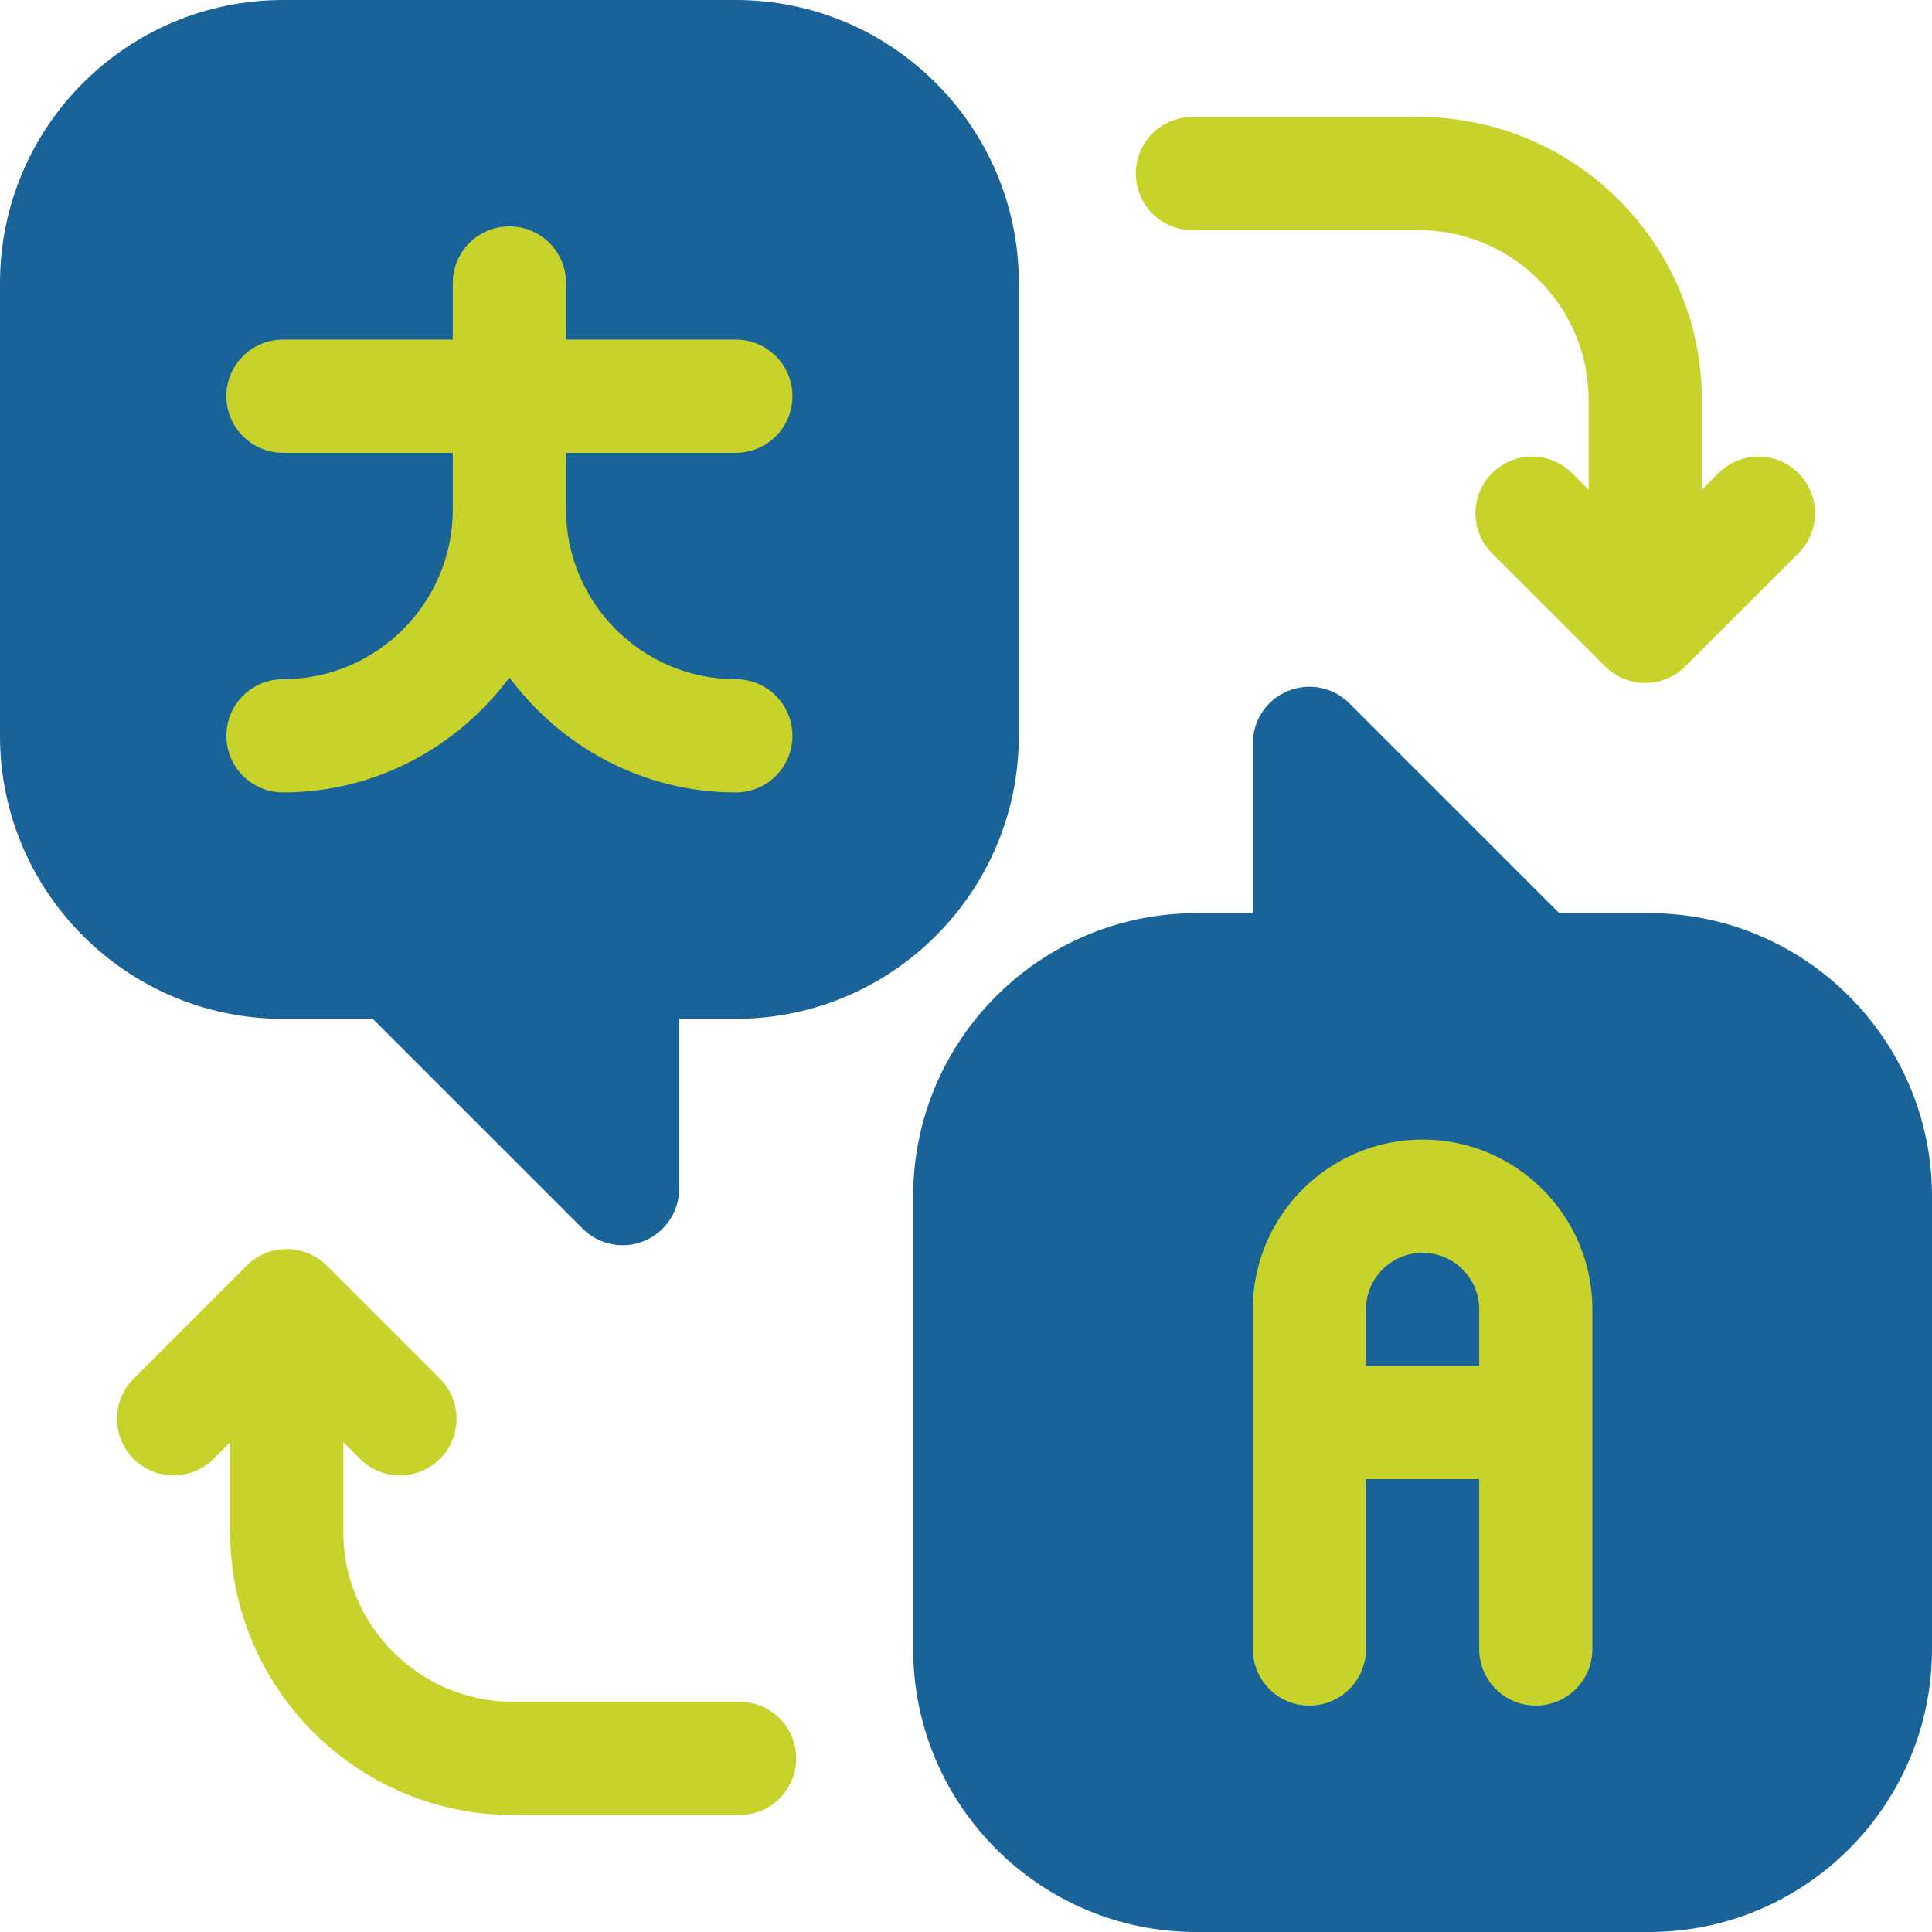
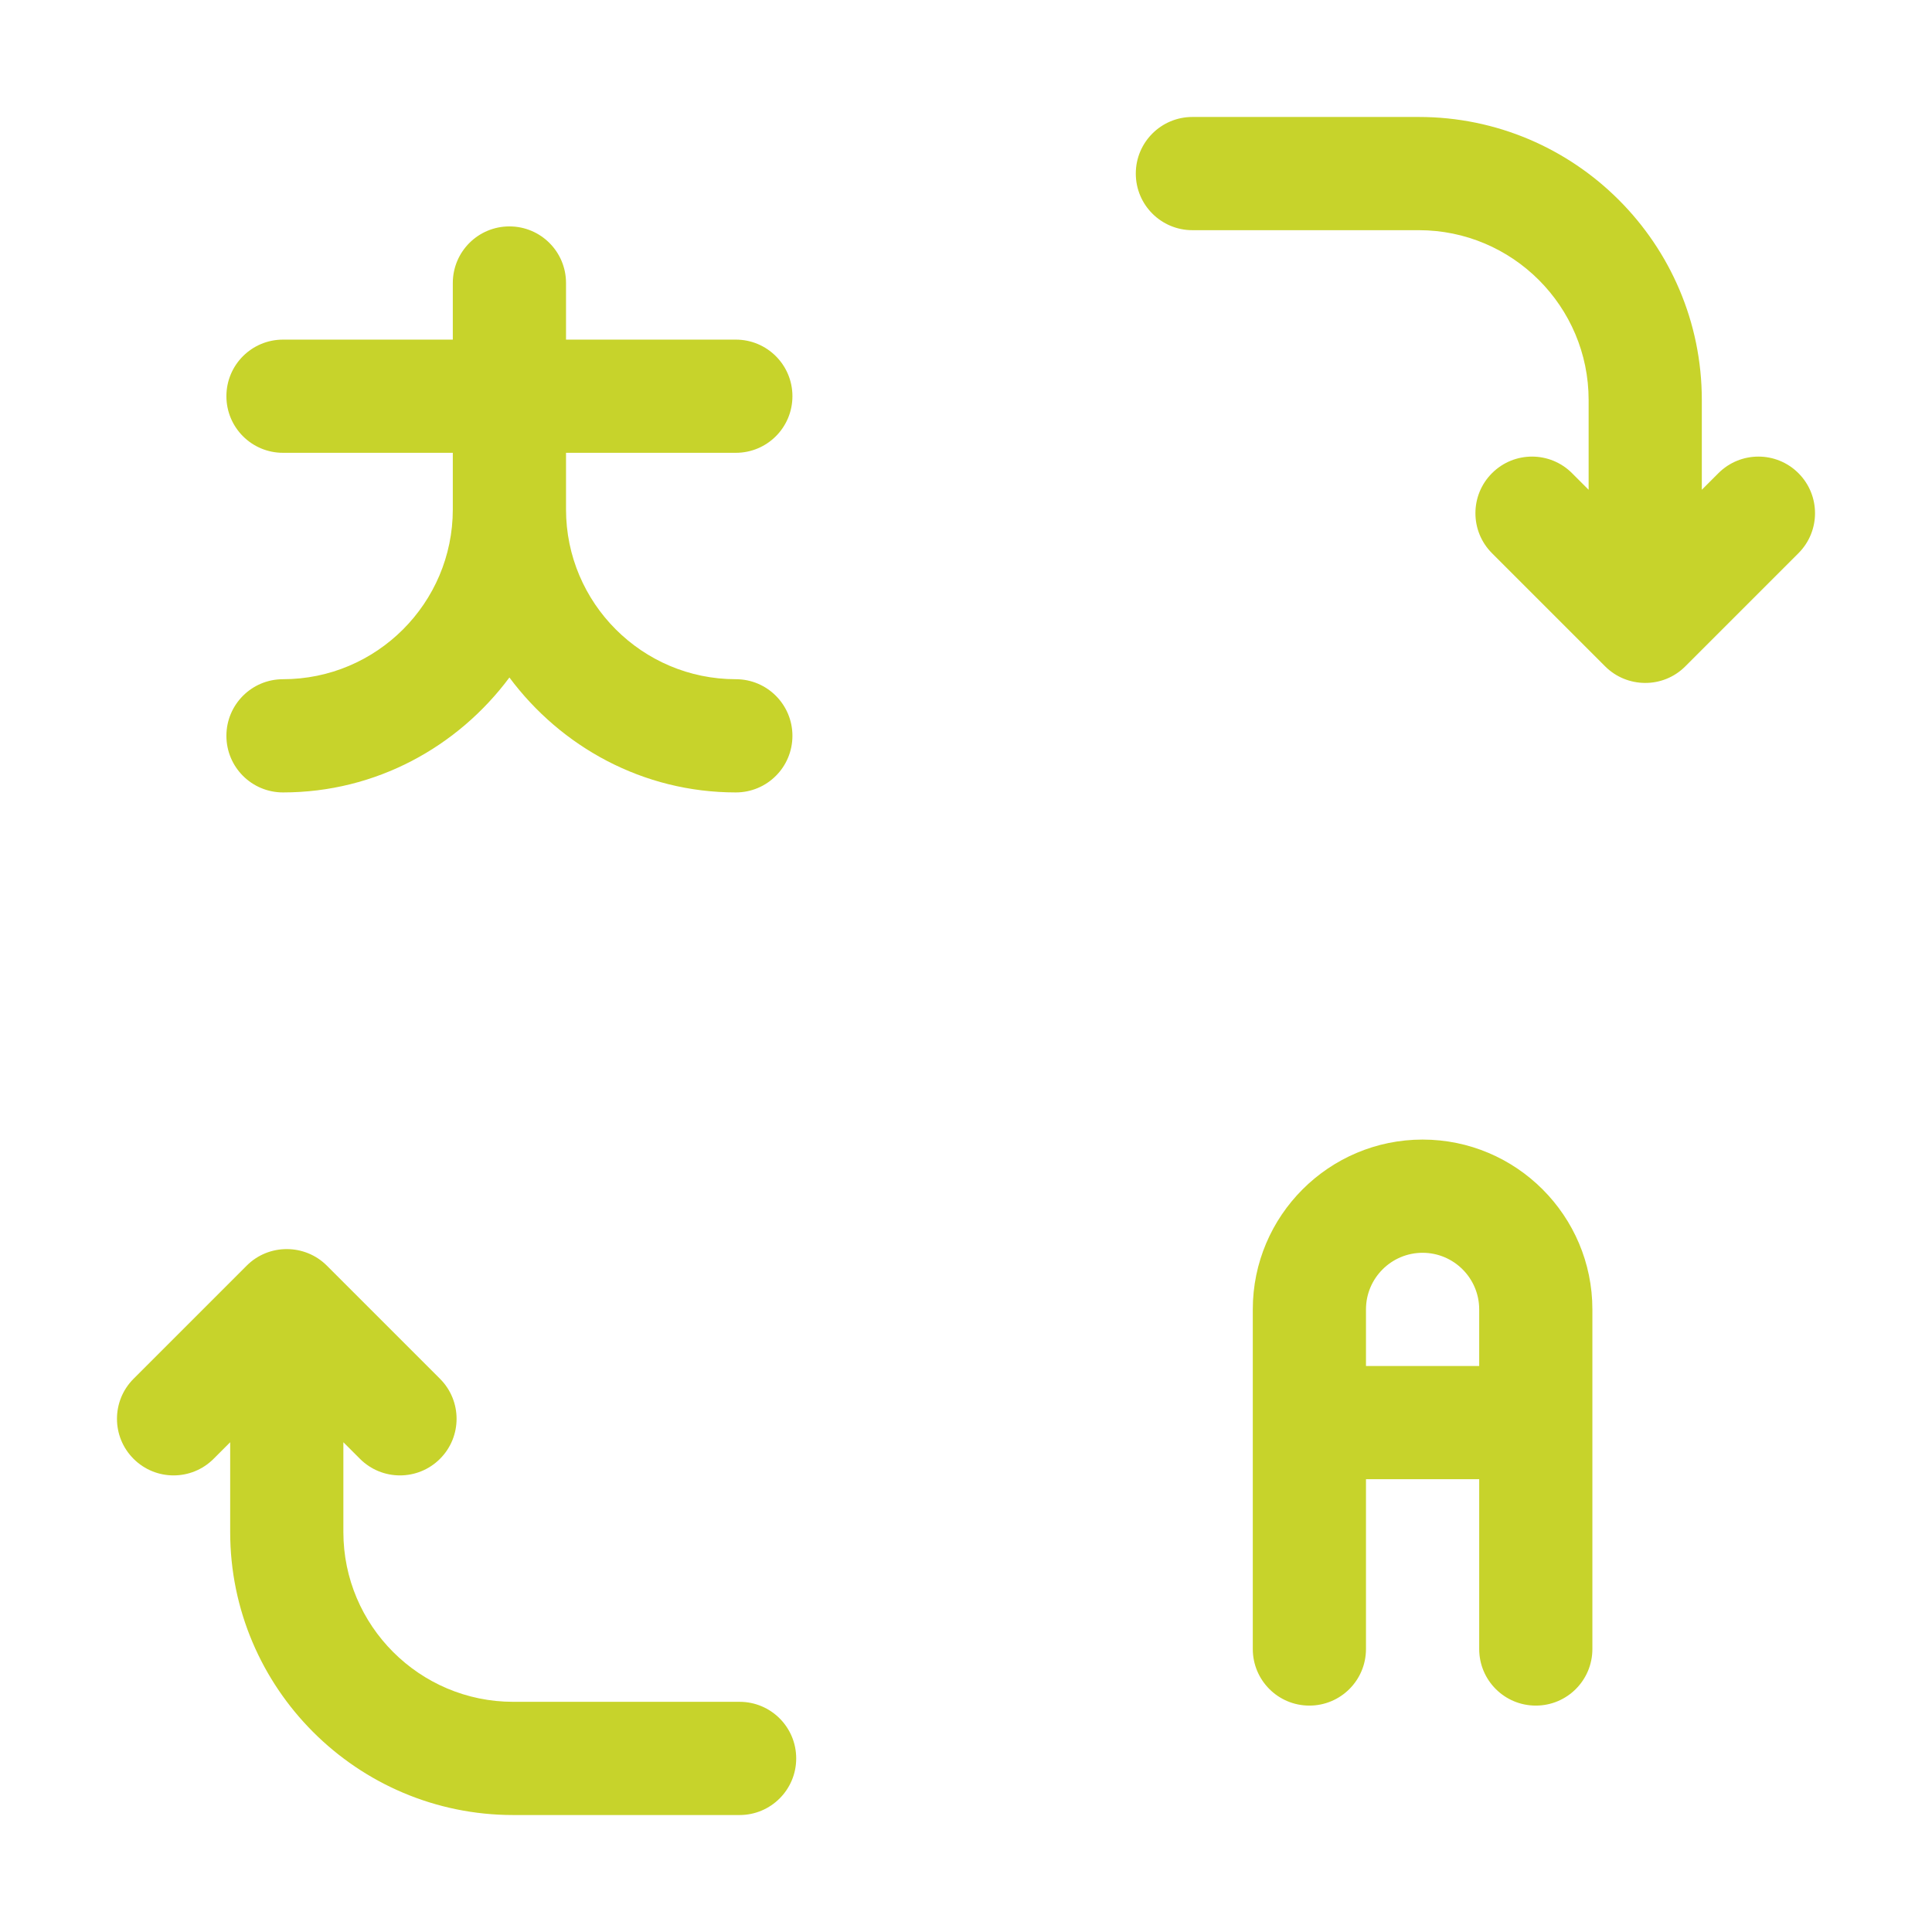
<svg xmlns="http://www.w3.org/2000/svg" width="70" height="70" viewBox="0 0 70 70" fill="none">
-   <path d="M36.914 26.66V10.254C36.914 4.6 32.316 0 26.66 0H10.254C4.598 0 0 4.6 0 10.254V26.66C0 32.314 4.598 36.914 10.254 36.914H13.506L21.109 44.516C21.705 45.113 22.598 45.275 23.344 44.961C24.109 44.645 24.609 43.895 24.609 43.066V36.914H26.66C32.316 36.914 36.914 32.314 36.914 26.66ZM59.746 33.086H56.494L48.891 25.484C48.307 24.897 47.421 24.721 46.656 25.039C45.891 25.355 45.391 26.105 45.391 26.934V33.086H43.34C37.684 33.086 33.086 37.686 33.086 43.34V59.746C33.086 65.4 37.684 70 43.34 70H59.746C65.402 70 70 65.4 70 59.746V43.34C70 37.686 65.402 33.086 59.746 33.086Z" fill="#1A6399" />
  <path d="M51.543 41.289C48.151 41.289 45.391 44.049 45.391 47.441V59.746C45.391 60.88 46.308 61.797 47.441 61.797C48.575 61.797 49.492 60.88 49.492 59.746V53.594H53.594V59.746C53.594 60.88 54.511 61.797 55.645 61.797C56.778 61.797 57.695 60.88 57.695 59.746V47.441C57.695 44.049 54.935 41.289 51.543 41.289ZM53.594 49.492H49.492V47.441C49.492 46.31 50.413 45.391 51.543 45.391C52.673 45.391 53.594 46.31 53.594 47.441V49.492ZM10.254 24.609C9.12 24.609 8.203 25.527 8.203 26.66C8.203 27.794 9.12 28.711 10.254 28.711C13.621 28.711 16.587 27.059 18.457 24.547C20.327 27.059 23.293 28.711 26.66 28.711C27.794 28.711 28.711 27.794 28.711 26.66C28.711 25.527 27.794 24.609 26.66 24.609C23.268 24.609 20.508 21.85 20.508 18.457V16.406H26.66C27.794 16.406 28.711 15.489 28.711 14.355C28.711 13.222 27.794 12.305 26.66 12.305H20.508V10.254C20.508 9.12 19.591 8.203 18.457 8.203C17.323 8.203 16.406 9.12 16.406 10.254V12.305H10.254C9.12 12.305 8.203 13.222 8.203 14.355C8.203 15.489 9.12 16.406 10.254 16.406H16.406V18.457C16.406 21.85 13.646 24.609 10.254 24.609ZM65.161 17.144C64.36 16.343 63.062 16.343 62.261 17.144L61.66 17.745V14.492C61.66 8.838 57.062 4.238 51.406 4.238H43.203C42.07 4.238 41.152 5.156 41.152 6.289C41.152 7.423 42.07 8.34 43.203 8.34H51.406C54.799 8.34 57.559 11.1 57.559 14.492V17.745L56.958 17.144C56.157 16.343 54.859 16.343 54.058 17.144C53.257 17.945 53.257 19.243 54.058 20.044L58.157 24.143C58.942 24.93 60.248 24.959 61.062 24.143L65.161 20.044C65.962 19.243 65.962 17.945 65.161 17.144ZM26.797 61.66H18.594C15.201 61.66 12.441 58.9 12.441 55.508V52.255L13.042 52.856C13.843 53.657 15.141 53.657 15.942 52.856C16.743 52.055 16.743 50.757 15.942 49.956L11.843 45.857C11.051 45.063 9.742 45.051 8.938 45.857L4.839 49.956C4.038 50.757 4.038 52.055 4.839 52.856C5.64 53.657 6.938 53.657 7.739 52.856L8.34 52.255V55.508C8.34 61.161 12.938 65.762 18.594 65.762H26.797C27.93 65.762 28.848 64.844 28.848 63.711C28.848 62.577 27.93 61.66 26.797 61.66Z" fill="#C7D32B" />
</svg>